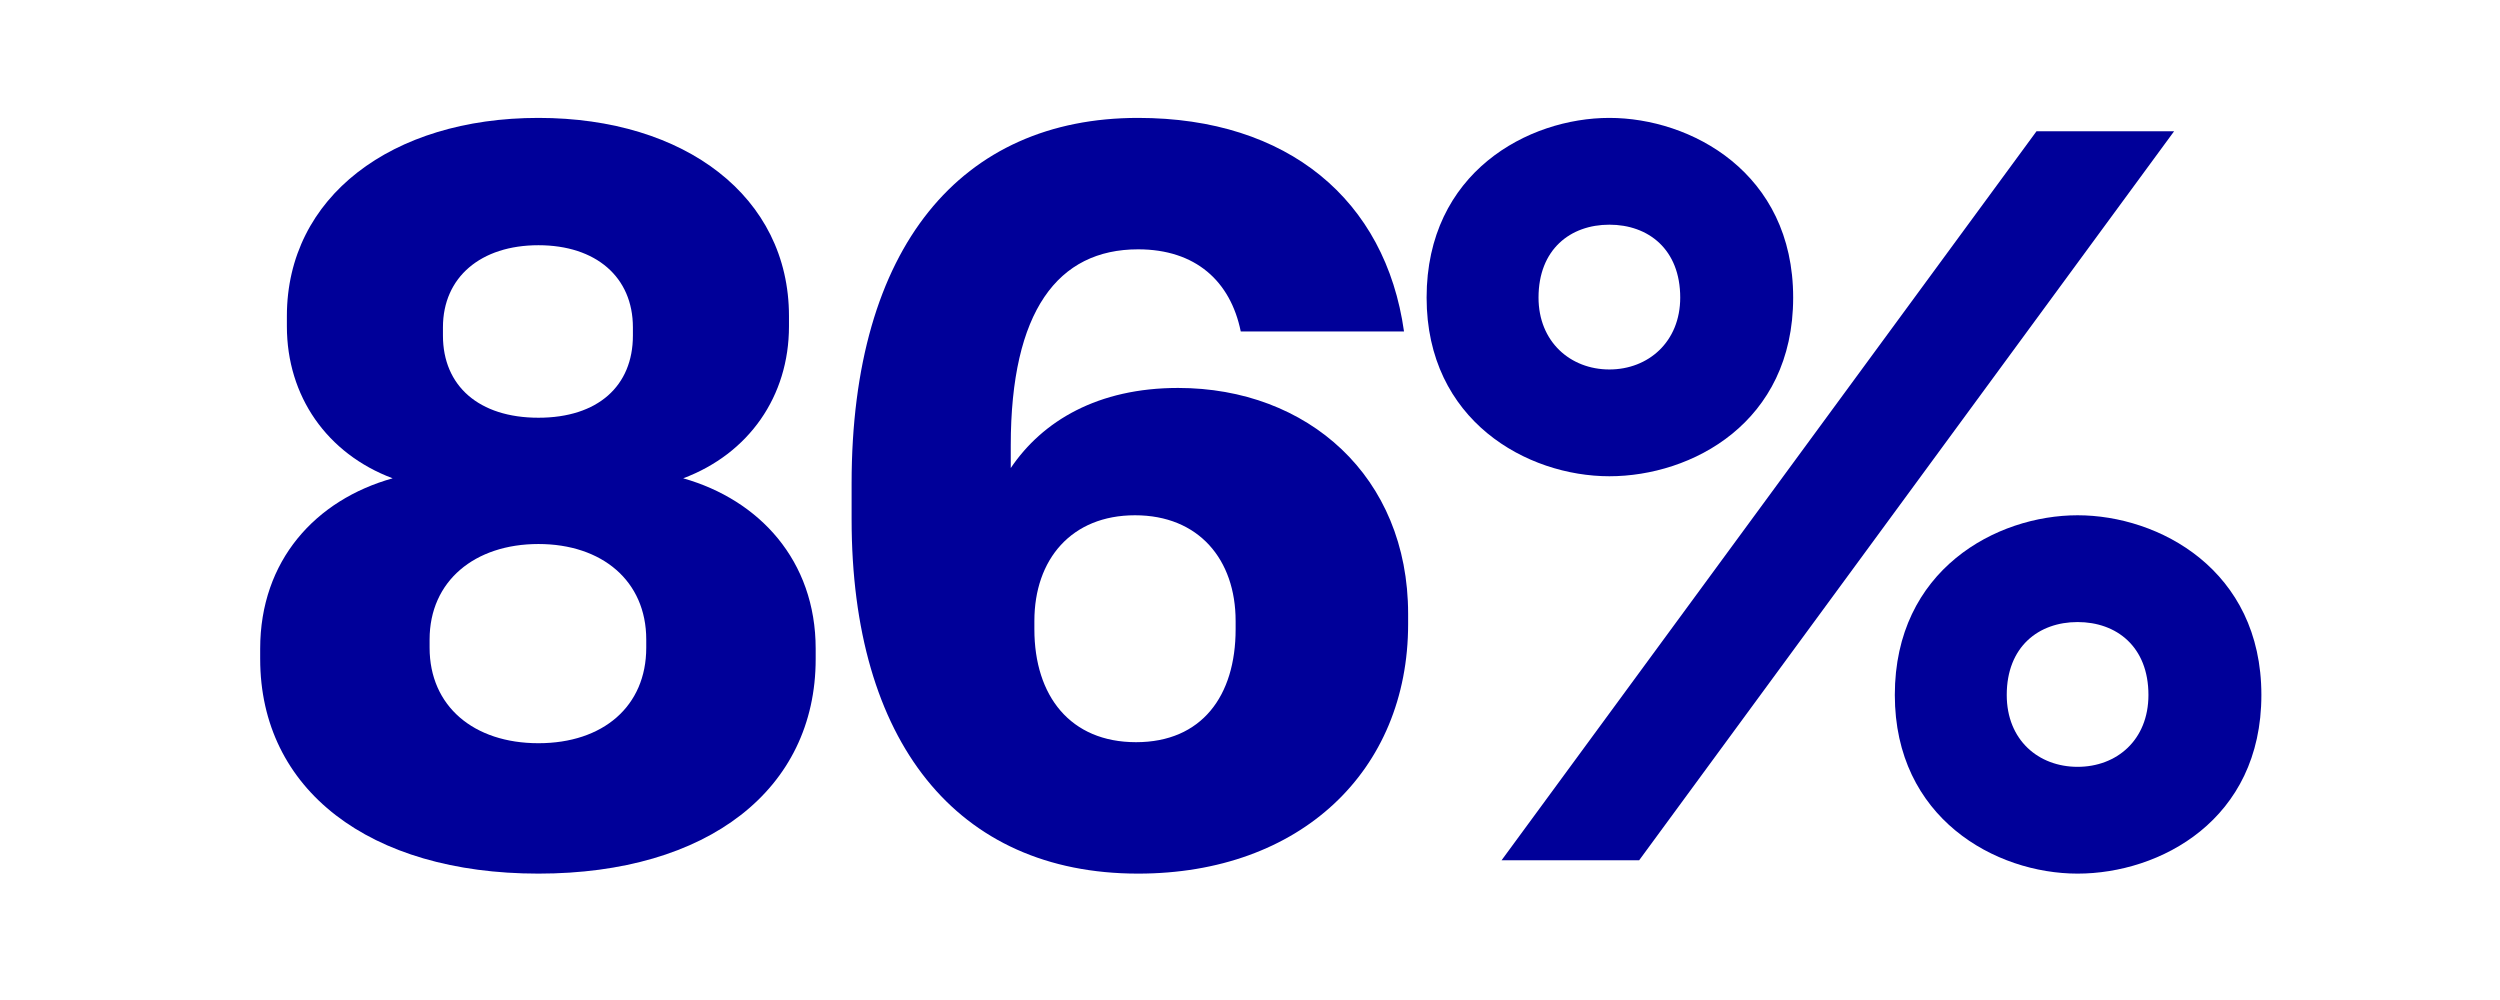
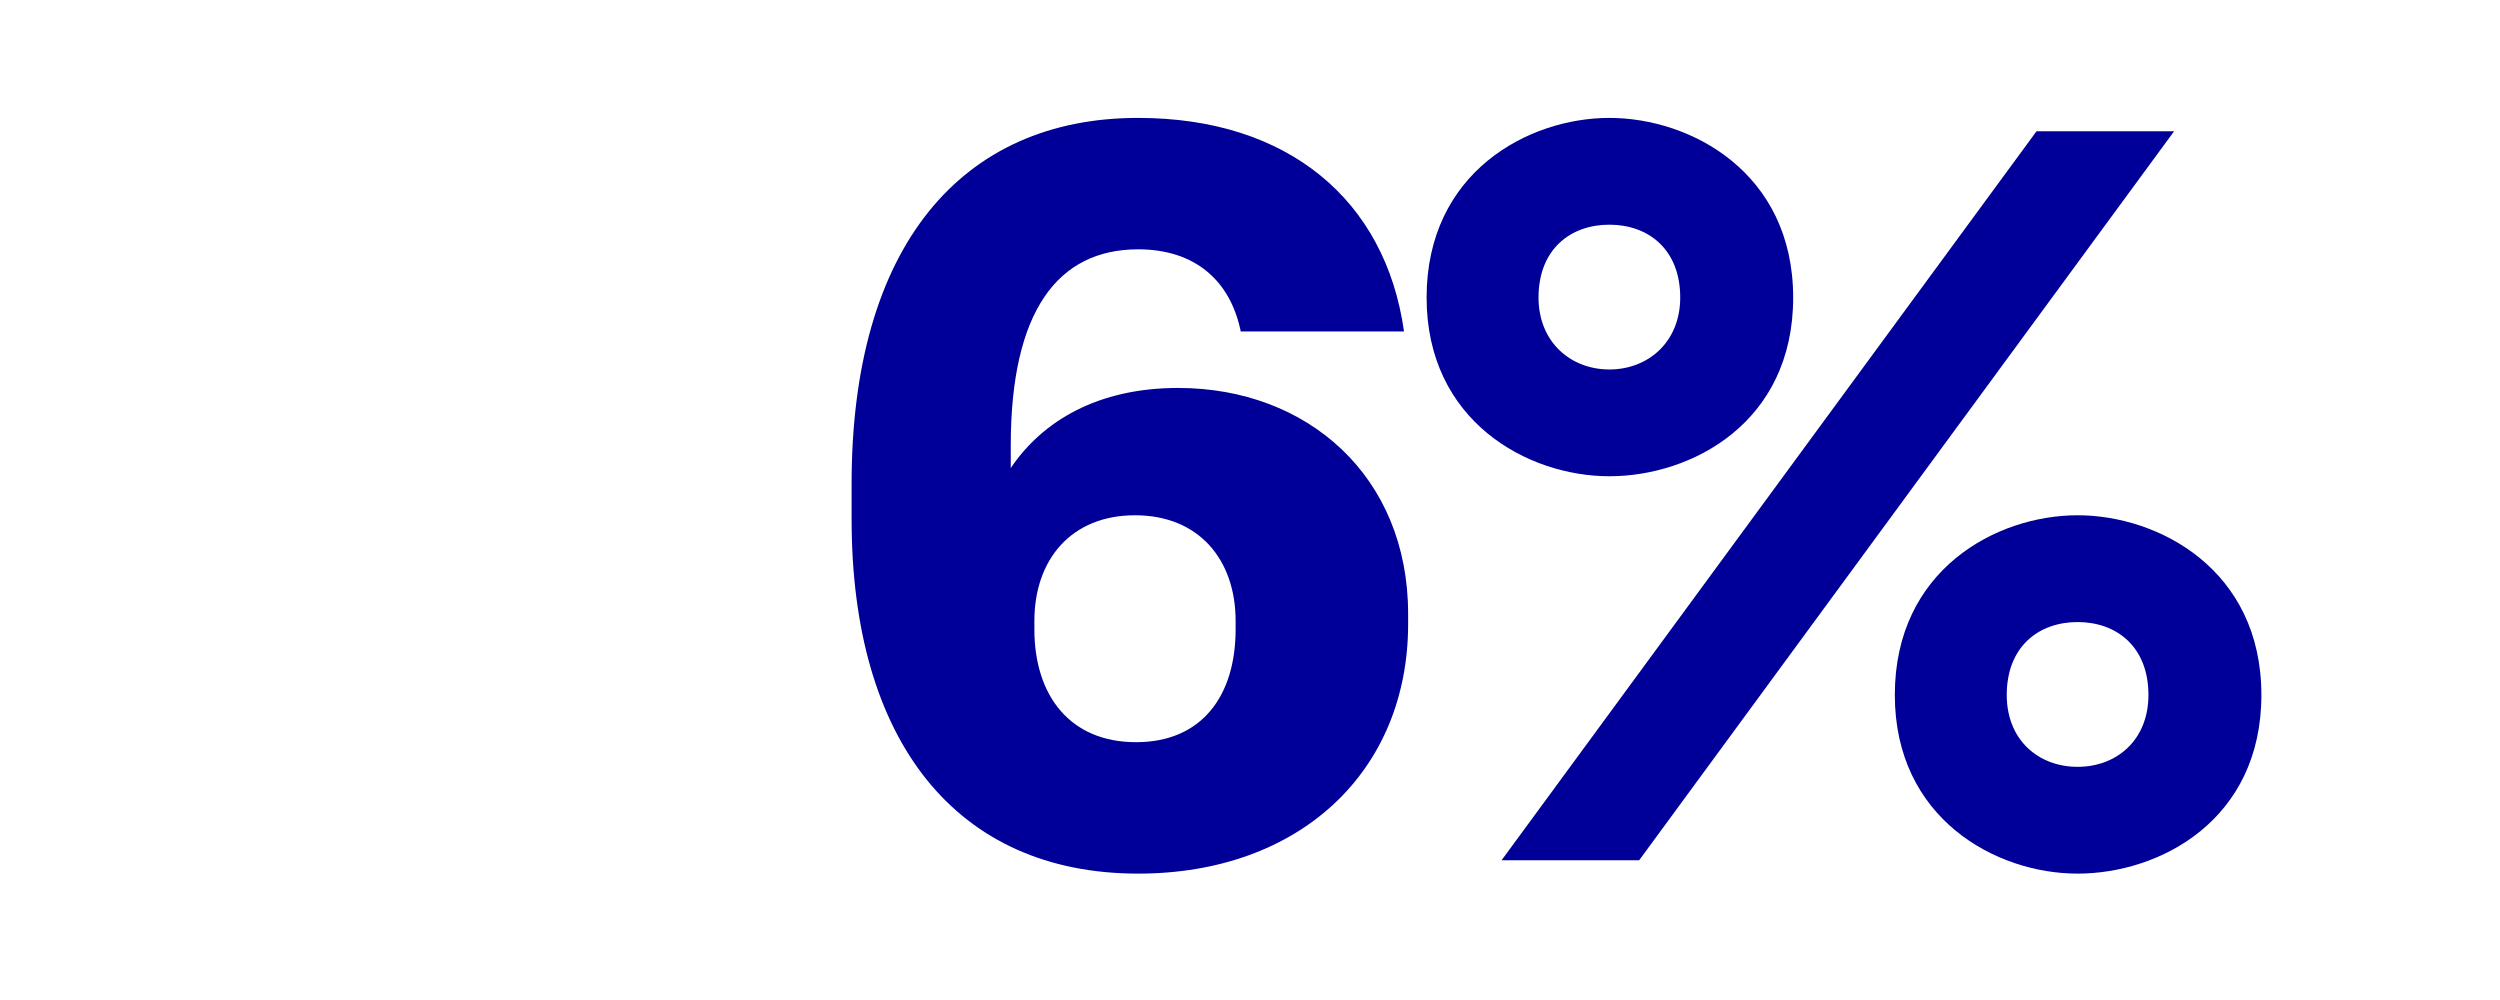
<svg xmlns="http://www.w3.org/2000/svg" id="Calque_1" data-name="Calque 1" viewBox="0 0 560 224">
  <defs>
    <style>
      .cls-1 {
        fill: #009;
      }
    </style>
  </defs>
-   <path class="cls-1" d="M58.28,147.62v-2.3c0-19.78,12.42-33.35,29.67-38.18-14.72-5.52-23.69-18.4-23.69-34.04v-2.3c0-26.68,23.46-44.39,56.35-44.39s56.12,17.71,56.12,44.39v2.3c0,15.64-8.97,28.52-23.69,34.04,17.02,4.83,29.67,18.4,29.67,38.18v2.3c0,29.21-24.15,48.07-62.1,48.07s-62.33-18.86-62.33-48.07ZM144.76,145.09v-1.84c0-13.11-9.89-21.39-24.15-21.39s-24.38,8.28-24.38,21.39v1.84c0,13.11,9.89,21.39,24.38,21.39s24.15-8.28,24.15-21.39ZM141.77,75.17v-1.84c0-11.27-8.28-18.4-21.16-18.4s-21.39,7.13-21.39,18.4v1.84c0,11.27,8.05,18.4,21.39,18.4s21.16-7.13,21.16-18.4Z" />
  <path class="cls-1" d="M190.76,116.34v-8.05c0-53.13,24.61-81.88,64.17-81.88,33.58,0,55.43,18.4,59.57,47.84h-36.57c-2.3-11.27-10.12-18.4-23-18.4-17.94,0-28.52,13.8-28.52,43.93v5.06c7.13-10.58,19.55-17.94,37.49-17.94,28.98,0,51.52,19.78,51.52,50.6v2.3c0,32.89-24.15,55.89-60.49,55.89-40.71,0-64.17-29.67-64.17-79.35ZM276.78,140.95v-1.84c0-13.8-8.28-23.69-22.54-23.69s-22.54,9.89-22.54,23.69v1.84c0,14.95,8.05,25.3,22.77,25.3s22.31-10.35,22.31-25.3Z" />
  <path class="cls-1" d="M319.56,66.66c0-28.06,22.77-40.25,40.94-40.25s41.17,12.19,41.17,40.25-22.77,40.02-41.17,40.02-40.94-12.42-40.94-40.02ZM336.35,192.7L456.18,29.4h30.82l-119.83,163.3h-30.82ZM376.37,66.66c0-10.81-7.13-16.33-15.87-16.33s-15.87,5.52-15.87,16.33c0,9.89,7.13,16.1,15.87,16.1s15.87-6.21,15.87-16.1ZM424.44,155.67c0-28.06,22.77-40.25,40.94-40.25s41.17,12.19,41.17,40.25-22.77,40.02-41.17,40.02-40.94-12.42-40.94-40.02ZM481.25,155.67c0-10.81-7.13-16.33-15.87-16.33s-15.87,5.52-15.87,16.33c0,10.12,7.13,16.1,15.87,16.1s15.87-5.98,15.87-16.1Z" />
</svg>